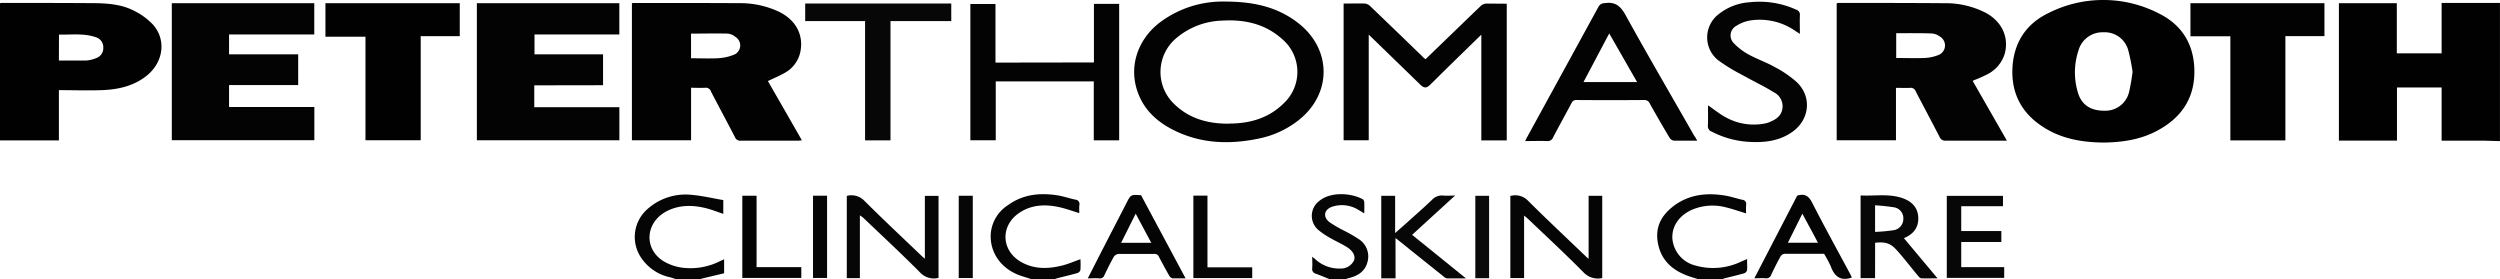
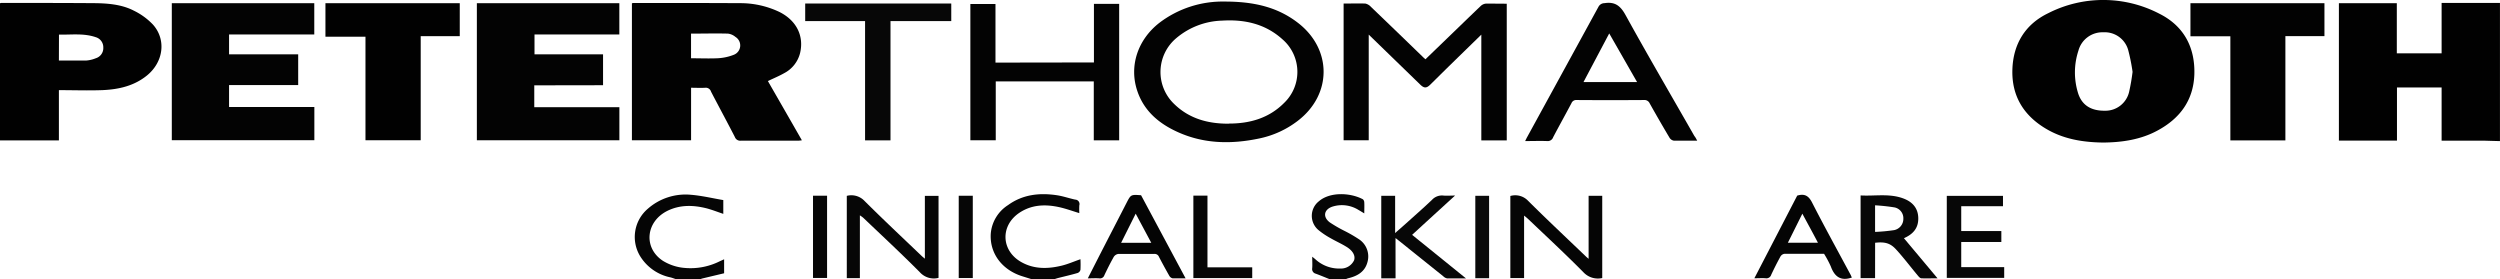
<svg xmlns="http://www.w3.org/2000/svg" id="Lager_1" data-name="Lager 1" viewBox="0 0 640.12 71.52">
  <defs>
    <style>.cls-1{fill:#010101;}.cls-2{fill:#050505;}.cls-3{fill:#060606;}.cls-4{fill:#030303;}.cls-5{fill:#020202;}.cls-6{fill:#040404;}.cls-7{fill:#070707;}.cls-8{fill:#0a0a0a;}</style>
  </defs>
  <path class="cls-1" d="M651.94,63.73c-1.42,0-2.83-.11-4.25-.12H637V50H625.57v13.6H610.7V28.42h14.83V41.26H637V28.35h14.94Z" transform="translate(-11.83 -27.6)" />
  <path class="cls-2" d="M185,99.12c-.49-.17-1-.37-1.46-.49a11.9,11.9,0,0,1-7.87-5.55,9.48,9.48,0,0,1,2-12,14.63,14.63,0,0,1,11.14-3.6c2.77.23,5.5.89,8.22,1.35v3.53c-1.4-.47-2.75-1-4.14-1.38-3.49-.91-7-1-10.28.66-5.49,2.82-6.05,9.5-1,12.77a12.64,12.64,0,0,0,4.64,1.69,16.72,16.72,0,0,0,9.89-1.61l1.1-.5v3.58l-5.61,1.34a3.66,3.66,0,0,0-.62.25Z" transform="translate(-11.83 -27.6)" />
  <path class="cls-2" d="M276.09,99.12l-2.43-.76c-5.27-1.62-8.5-5.94-8.14-11a9.59,9.59,0,0,1,4.41-7.24c3.79-2.75,8.09-3.2,12.58-2.52,1.56.24,3.08.78,4.63,1.11a1.13,1.13,0,0,1,1.05,1.46,17.28,17.28,0,0,0,0,2c-1.78-.54-3.49-1.17-5.25-1.55-3.54-.76-7-.62-10.14,1.49-4.92,3.33-4.63,9.73.58,12.62,3.3,1.84,6.84,1.74,10.37.87,1.57-.39,3.06-1.05,4.73-1.63a27,27,0,0,1,0,2.7,1.18,1.18,0,0,1-.7.82c-1.68.49-3.39.88-5.09,1.31-.26.07-.51.16-.77.24Z" transform="translate(-11.83 -27.6)" />
-   <path class="cls-2" d="M446.77,99.12c-.81-.26-1.63-.49-2.43-.77-3.95-1.36-6.93-3.76-7.9-8s.55-7.39,3.81-9.92c3.9-3,8.39-3.52,13.09-2.79,1.56.24,3.08.77,4.63,1.12a1.05,1.05,0,0,1,.95,1.3,19.65,19.65,0,0,0,0,2.18c-1.76-.53-3.42-1.13-5.13-1.54a13.49,13.49,0,0,0-8.62.56c-3.4,1.47-5.31,4.26-5.13,7.44a7.77,7.77,0,0,0,5.88,6.88,16.5,16.5,0,0,0,11.62-.95l1.63-.7c0,1,.06,2,0,2.85a1.24,1.24,0,0,1-.73.79c-1.64.47-3.31.86-5,1.28a4,4,0,0,0-.62.25Z" transform="translate(-11.83 -27.6)" />
  <path class="cls-3" d="M352.37,99.12c-1.22-.49-2.43-1-3.66-1.45a1.21,1.21,0,0,1-.89-1.41c.07-.92,0-1.84,0-2.93.33.26.56.44.78.63a9,9,0,0,0,6.42,2.4,3.71,3.71,0,0,0,3.53-2.14c.35-1.11-.27-2.36-1.87-3.37-1.34-.84-2.8-1.48-4.17-2.27a20.07,20.07,0,0,1-3-2,4.74,4.74,0,0,1,0-7.43c2.88-2.5,8.16-2.21,11.29-.52a1.11,1.11,0,0,1,.35.83c.05.87,0,1.74,0,2.78-.55-.33-1-.61-1.44-.86a8,8,0,0,0-6.75-.86c-2.14.73-2.48,2.62-.67,4a34.07,34.07,0,0,0,3.9,2.25,35.77,35.77,0,0,1,3.46,2,5.27,5.27,0,0,1,2.3,6c-.68,2.46-2.6,3.53-4.93,4.08a3.51,3.51,0,0,0-.61.24Z" transform="translate(-11.83 -27.6)" />
-   <path class="cls-4" d="M525.69,63.61H520c-3.32,0-6.63,0-9.94,0a1.54,1.54,0,0,1-1.63-1c-2-3.89-4.08-7.74-6.09-11.63a1.34,1.34,0,0,0-1.43-.89c-1.17.07-2.34,0-3.62,0V63.52H482.11V28.47a1.52,1.52,0,0,1,.41-.12c9.1,0,18.2,0,27.3.07a22.41,22.41,0,0,1,10.41,2.44c4.22,2.23,6.11,6.39,4.85,10.69a8.81,8.81,0,0,1-4.85,5.29c-1,.54-2.14.95-3.31,1.46ZM497.35,36.1v6.35c2.43,0,4.77.08,7.1,0a10.86,10.86,0,0,0,3.53-.69,2.64,2.64,0,0,0,.49-4.84,3.8,3.8,0,0,0-2-.75C503.48,36.06,500.44,36.1,497.35,36.1Z" transform="translate(-11.83 -27.6)" />
  <path class="cls-5" d="M173.63,63.52V28.47a1,1,0,0,1,.31-.11c9.1,0,18.2,0,27.3.05a23.23,23.23,0,0,1,10.09,2.22c4.41,2.17,6.42,6.16,5.35,10.59a8,8,0,0,1-4.11,5.14c-1.3.74-2.7,1.3-4.12,2,2.87,5,5.75,10,8.7,15.16a7.22,7.22,0,0,1-.9.1c-4.91,0-9.81,0-14.72,0A1.44,1.44,0,0,1,200,62.7c-2-3.9-4.09-7.74-6.11-11.63a1.4,1.4,0,0,0-1.51-1c-1.17.07-2.34,0-3.6,0V63.52Zm15.14-21c2.3,0,4.53.1,6.73,0a13,13,0,0,0,4.24-.9,2.56,2.56,0,0,0,.41-4.56,3.68,3.68,0,0,0-1.9-.85c-3.15-.09-6.3,0-9.48,0Z" transform="translate(-11.83 -27.6)" />
  <path class="cls-1" d="M550.4,64.1c-5.22-.06-10.22-.86-14.74-3.56-5.75-3.43-8.8-8.47-8.56-15.22.23-6.52,3.33-11.53,9.17-14.34a31.08,31.08,0,0,1,28.42.11c6.25,3.11,9.21,8.56,9,15.56C573.46,53.28,570,57.92,564.3,61,560,63.35,555.22,64.05,550.4,64.1ZM557.87,46a48.77,48.77,0,0,0-1.06-5.36,6.23,6.23,0,0,0-6.41-4.77A6.36,6.36,0,0,0,544,40.59a17.83,17.83,0,0,0-.16,10.6c.92,3.26,3.3,4.8,6.92,4.76A6.23,6.23,0,0,0,557,51.06,50.65,50.65,0,0,0,557.87,46Z" transform="translate(-11.83 -27.6)" />
  <path class="cls-4" d="M148.63,49.45v5.6h21.79v8.46H133.93V28.42h36.48v8H148.69v5.1h17.55v7.9Z" transform="translate(-11.83 -27.6)" />
  <path class="cls-4" d="M92.32,55v8.5H55.82V28.42H92.3v8H70.48v5.09h17.7v7.87H70.48V55Z" transform="translate(-11.83 -27.6)" />
  <path class="cls-1" d="M26.91,50.68V63.55H11.83V28.44a1.24,1.24,0,0,1,.33-.09c8,0,16,0,24,.06,3.44.05,6.92.34,10,1.95a17,17,0,0,1,4.8,3.5c3.47,3.84,2.76,9.53-1.42,13-3.28,2.71-7.24,3.62-11.34,3.81C34.53,50.82,30.8,50.68,26.91,50.68Zm0-7.58c2.4,0,4.69,0,7,0a8,8,0,0,0,2.43-.58,2.71,2.71,0,0,0,1.94-2.76,2.68,2.68,0,0,0-1.94-2.64c-3.08-1.06-6.25-.59-9.41-.66Z" transform="translate(-11.83 -27.6)" />
  <path class="cls-5" d="M582.91,36.89H572.69V28.42H607v8.43h-10v26.7H582.91Z" transform="translate(-11.83 -27.6)" />
  <path class="cls-4" d="M397.63,28.55v35h-6.51V36.47c-2.69,2.63-5.23,5.09-7.75,7.56-1.77,1.72-3.52,3.47-5.28,5.2-1,1-1.63,1-2.64,0L362.29,36.46V63.51h-6.43v-35c1.87,0,3.71-.06,5.55,0a2.69,2.69,0,0,1,1.44.84q6.75,6.47,13.48,13l.48.43,5.94-5.73c2.74-2.64,5.47-5.3,8.23-7.93a2.26,2.26,0,0,1,1.27-.59C394,28.51,395.77,28.55,397.63,28.55Z" transform="translate(-11.83 -27.6)" />
  <path class="cls-1" d="M129.55,28.42v8.44h-10V63.51H105.41V37H95.16V28.42Z" transform="translate(-11.83 -27.6)" />
  <path class="cls-4" d="M325.42,28c7.59,0,13.6,1.46,18.79,5.48,8.74,6.77,8.69,18.35-.09,25.06a24.21,24.21,0,0,1-9.84,4.51c-7.13,1.51-14.18,1.41-20.92-1.65-4.72-2.13-8.55-5.32-10.29-10.4-2.22-6.43.05-13.27,5.7-17.62A26.75,26.75,0,0,1,325.42,28Zm1.08,31.24c5.36,0,10.28-1.38,14.19-5.35a11,11,0,0,0-.44-16.18c-4.4-4-9.72-5.18-15.48-4.83a19,19,0,0,0-11.64,4.39,11.32,11.32,0,0,0-.61,17C316.37,58,321.16,59.3,326.5,59.27Z" transform="translate(-11.83 -27.6)" />
  <path class="cls-4" d="M291.93,43.59v-15h6.46V63.54h-6.5V48.44h-25.1V63.51h-6.5V28.63h6.43v15Z" transform="translate(-11.83 -27.6)" />
  <path class="cls-4" d="M446.39,63.61c-2.15,0-4.07,0-6,0a1.6,1.6,0,0,1-1.09-.76q-2.6-4.37-5.07-8.78a1.45,1.45,0,0,0-1.46-.86q-8.62.06-17.24,0a1.3,1.3,0,0,0-1.33.81c-1.54,2.91-3.15,5.79-4.68,8.7a1.46,1.46,0,0,1-1.54,1c-1.8-.07-3.6,0-5.64,0,.23-.46.39-.81.58-1.14q9.1-16.62,18.2-33.25a1.74,1.74,0,0,1,1.54-.92c2.67-.41,4.07.65,5.39,3.05,5.73,10.4,11.74,20.66,17.64,31C445.9,62.68,446.09,63.05,446.39,63.61Zm-29.11-15H431c-2.39-4.17-4.7-8.22-7.13-12.45Z" transform="translate(-11.83 -27.6)" />
-   <path class="cls-6" d="M449.16,54.56c1.53,1.06,2.89,2.17,4.41,3a14.77,14.77,0,0,0,10.2,1.65,5,5,0,0,0,.84-.23c1.65-.63,3.17-1.45,3.57-3.36a4,4,0,0,0-2.1-4.36c-2.58-1.6-5.35-2.89-8-4.39a47.21,47.21,0,0,1-6.3-3.83,7.48,7.48,0,0,1,.06-11.77,14.18,14.18,0,0,1,8.08-3.1,22.69,22.69,0,0,1,11.77,1.88,1.35,1.35,0,0,1,1,1.48c-.07,1.5,0,3,0,4.75l-1.23-.8a15.92,15.92,0,0,0-11.71-2.6,9.38,9.38,0,0,0-3.33,1.34,2.78,2.78,0,0,0-.66,4.43,15.39,15.39,0,0,0,3.85,2.93c2.12,1.16,4.44,1.95,6.55,3.14a27.58,27.58,0,0,1,5.75,3.93c3.9,3.76,3.28,9.56-1.13,12.7-3.36,2.39-7.2,2.81-11.16,2.57a23.46,23.46,0,0,1-9.49-2.61,1.44,1.44,0,0,1-1-1.52C449.2,58.06,449.16,56.32,449.16,54.56Z" transform="translate(-11.83 -27.6)" />
  <path class="cls-7" d="M239.84,33V63.54h-6.51V33H218v-4.5h37.4V33Z" transform="translate(-11.83 -27.6)" />
  <path class="cls-3" d="M232,82.74V98.82h-3.35V77.75A4.62,4.62,0,0,1,233.14,79c4.8,4.79,9.75,9.42,14.65,14.11.23.22.48.42.85.73V77.75h3.5v21a4.82,4.82,0,0,1-4.76-1.42c-4.75-4.78-9.69-9.37-14.55-14A9.23,9.23,0,0,0,232,82.74Z" transform="translate(-11.83 -27.6)" />
  <path class="cls-2" d="M398.55,77.78A4.52,4.52,0,0,1,403.08,79c4.87,4.84,9.88,9.54,14.84,14.29.16.16.34.3.67.58V77.74h3.49V98.79a5.05,5.05,0,0,1-4.73-1.39c-4.58-4.65-9.38-9.09-14.11-13.6-.33-.31-.68-.61-1.17-1v16h-3.52Z" transform="translate(-11.83 -27.6)" />
  <path class="cls-7" d="M491.94,98.82h-3.71V77.64c3.65.21,7.35-.56,10.91.76,2.29.84,3.8,2.41,3.86,5s-1.32,4.12-3.52,5.12c-.14.07-.29.11-.16.06,2.8,3.35,5.62,6.7,8.61,10.28-1.56,0-2.84.06-4.12,0-.36,0-.74-.47-1-.79-1.85-2.21-3.58-4.52-5.53-6.64-1.49-1.63-2.95-1.94-5.33-1.67Zm0-11.84a45.05,45.05,0,0,0,4.83-.45,2.93,2.93,0,0,0,2.41-2.94,2.82,2.82,0,0,0-2.3-2.89,48.8,48.8,0,0,0-4.94-.53Z" transform="translate(-11.83 -27.6)" />
  <path class="cls-7" d="M369.16,98.87H365.5V77.74h3.55v9.53L371.63,85c2.3-2.07,4.63-4.11,6.87-6.24a3.45,3.45,0,0,1,2.9-1.09c.87.09,1.74,0,3,0-3.81,3.48-7.36,6.72-11,10.06l13.79,11.15c-1.8,0-3.32,0-4.84,0a1.91,1.91,0,0,1-.95-.52L370,89.22c-.22-.18-.43-.35-.85-.67Z" transform="translate(-11.83 -27.6)" />
  <path class="cls-6" d="M304,77.59,315.4,98.87c-1.2,0-2.26,0-3.32,0a1.35,1.35,0,0,1-.87-.68q-1.36-2.39-2.63-4.83a1.18,1.18,0,0,0-1.24-.74c-3.06,0-6.12,0-9.17,0a1.66,1.66,0,0,0-1.17.76c-.86,1.52-1.64,3.09-2.39,4.67a1.18,1.18,0,0,1-1.33.82c-.91-.07-1.83,0-2.92,0,1.43-2.8,2.79-5.49,4.18-8.18,1.9-3.71,3.82-7.4,5.72-11.11C301.38,77.41,301.36,77.4,304,77.59Zm-1.38,4.72-3.73,7.46h7.72Z" transform="translate(-11.83 -27.6)" />
  <path class="cls-6" d="M486,98.66c-2.91,1-4.46-.29-5.39-2.83a26.12,26.12,0,0,0-1.73-3.24c-3.38,0-6.77,0-10.17,0a1.43,1.43,0,0,0-1,.69c-.84,1.53-1.63,3.1-2.37,4.68a1.27,1.27,0,0,1-1.42.89c-.9-.07-1.82,0-2.89,0Q466.61,88.09,472,77.69c2-.61,3,.14,3.86,1.87,3.19,6.23,6.57,12.35,9.88,18.52C485.81,98.29,485.92,98.5,486,98.66ZM473.32,82.31c-1.26,2.53-2.48,5-3.71,7.44h7.7C476,87.23,474.66,84.82,473.32,82.31Z" transform="translate(-11.83 -27.6)" />
  <path class="cls-7" d="M514,89.56V96h11v2.75h-14.7v-21h14.39V80.4H514v6.36h10.27v2.8Z" transform="translate(-11.83 -27.6)" />
-   <path class="cls-6" d="M201.9,77.72h3.65V96H217v2.76H201.9Z" transform="translate(-11.83 -27.6)" />
  <path class="cls-3" d="M317.39,77.69H321V96.05h11.46V98.8H317.39Z" transform="translate(-11.83 -27.6)" />
  <path class="cls-3" d="M220,98.77V77.71h3.6V98.77Z" transform="translate(-11.83 -27.6)" />
  <path class="cls-3" d="M257.31,77.72h3.6V98.79h-3.6Z" transform="translate(-11.83 -27.6)" />
  <path class="cls-8" d="M393.11,98.84h-3.53V77.74h3.53Z" transform="translate(-11.83 -27.6)" />
</svg>